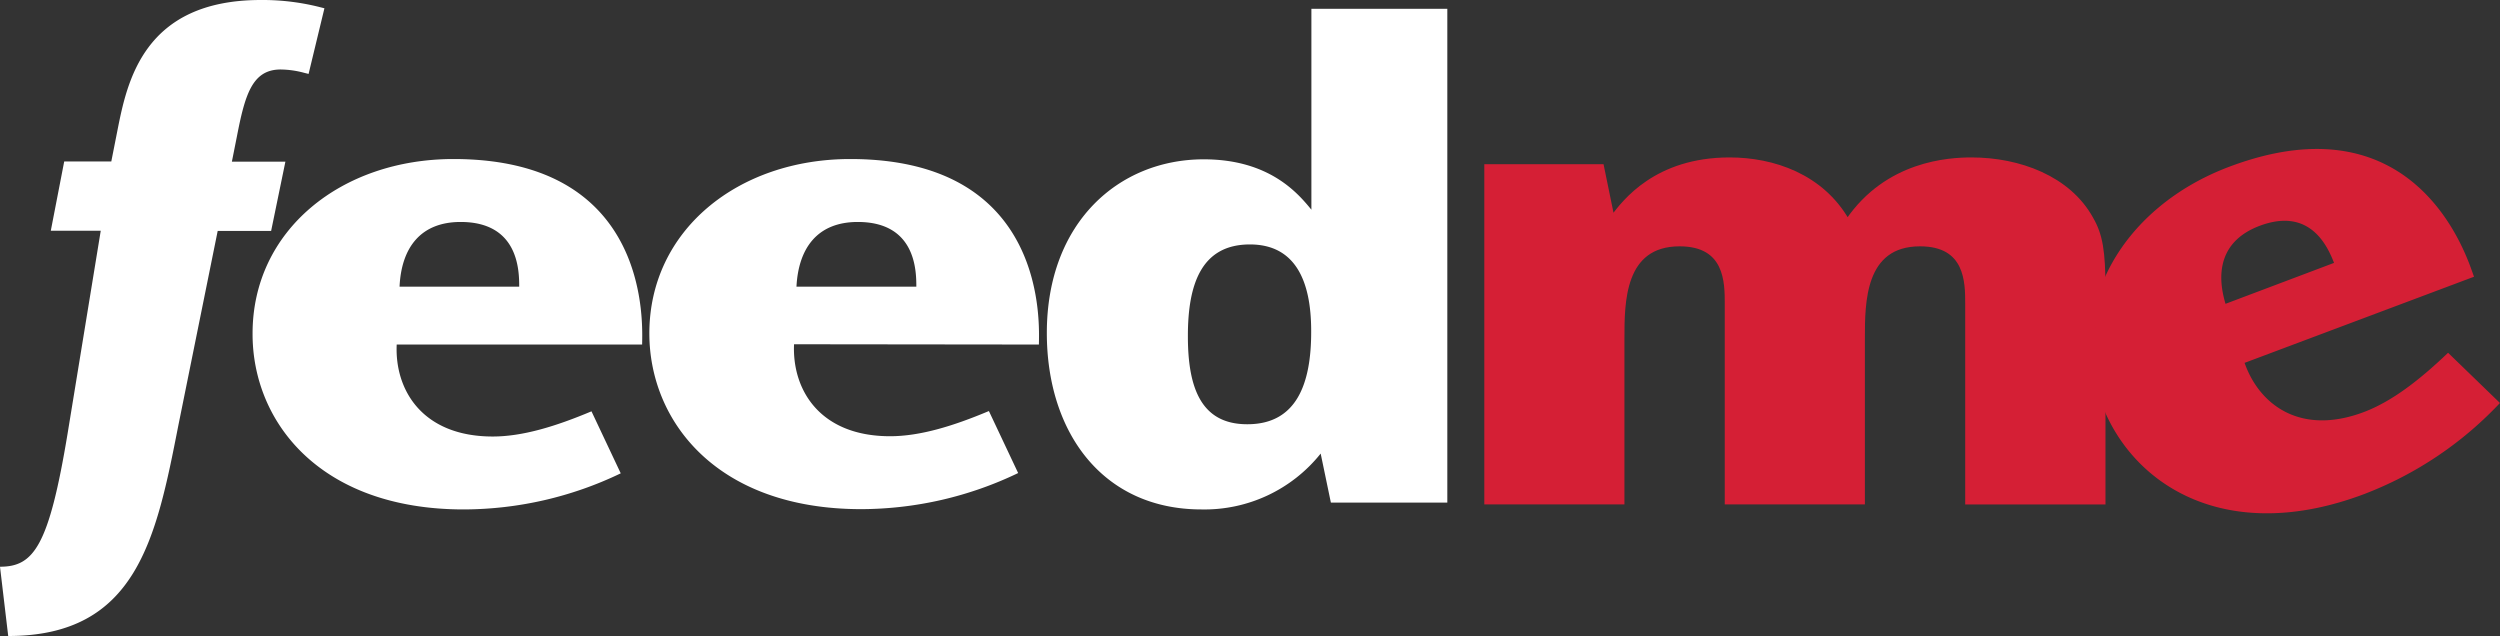
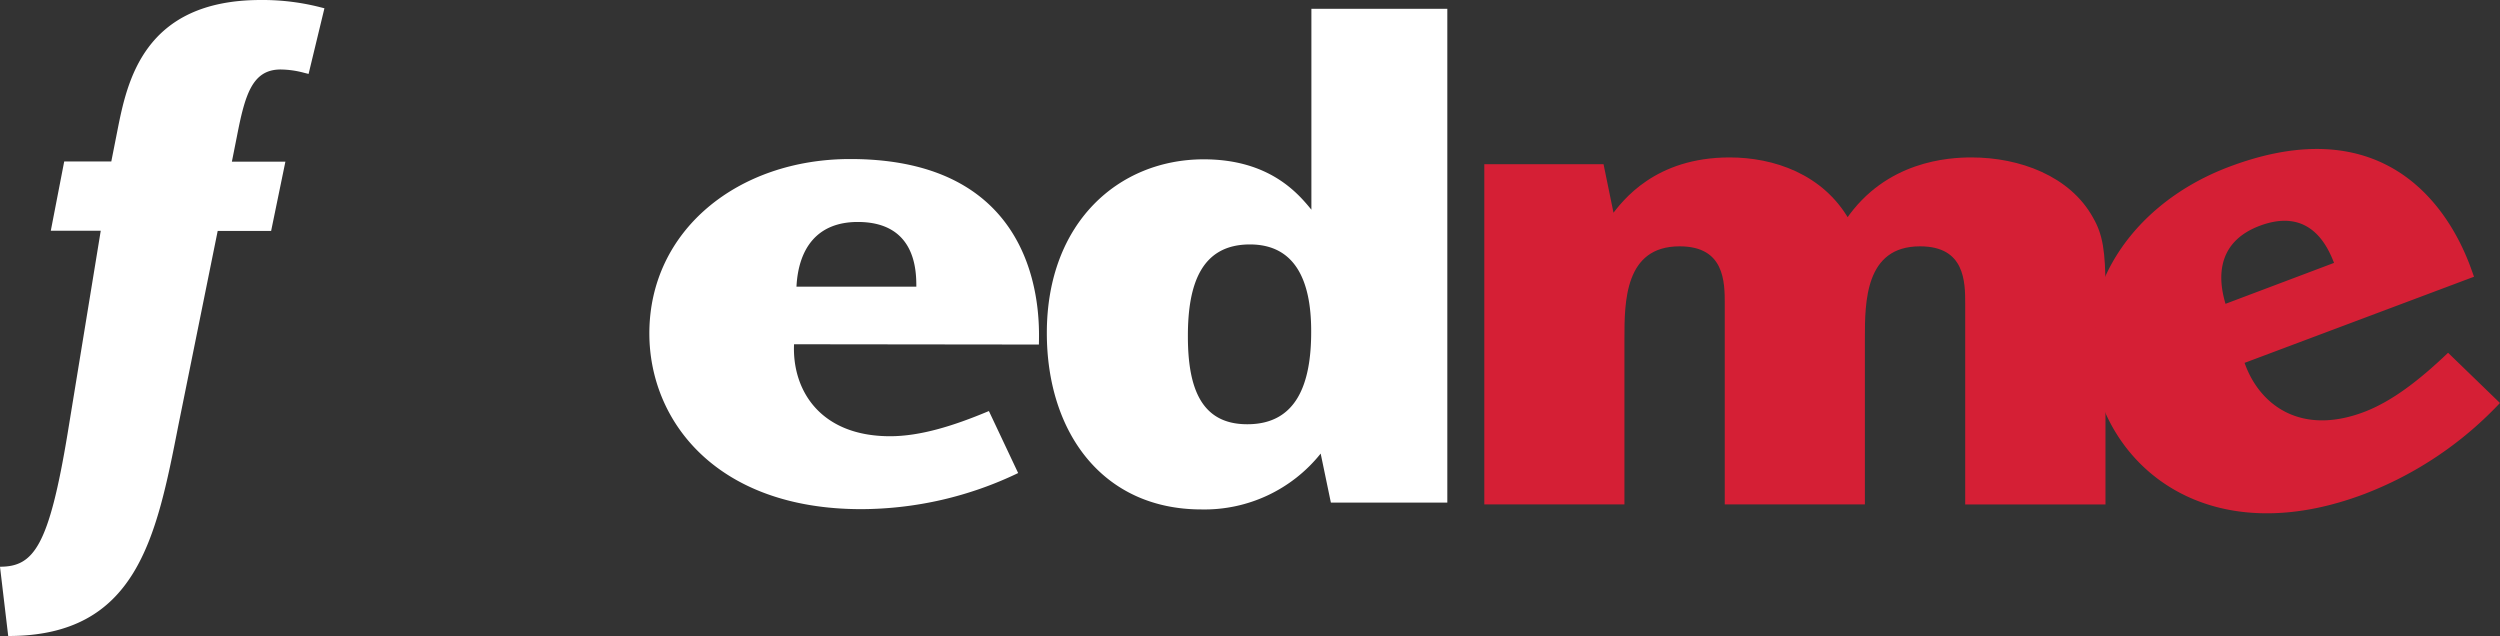
<svg xmlns="http://www.w3.org/2000/svg" viewBox="0 0 350.39 89.14">
  <rect x="0" y="0" width="350.39" height="89.14" fill="#333333" stroke="none" />
  <style>
        .feedme__secondary { fill:#fff; }
        .feedme__base { fill:#d51f35;stroke:#d51f35;stroke-miterlimit:10;stroke-width:0.53px;}
    </style>
  <title>feedme</title>
  <g id="Layer_2" data-name="Layer 2">
    <g id="Layer_1-2" data-name="Layer 1">
      <path class="feedme__secondary" d="M0,79.43c4.71,0,6.85-2.82,9.47-18.64l4.65-28.45h-7L9,22.63h6.6l.84-4.25C17.8,11.51,20.07,0,36.56,0a32.73,32.73,0,0,1,8.28,1l.63.16-2.22,9.2-.64-.16a13.15,13.15,0,0,0-3.28-.46c-4,0-5,3.58-6.13,9.4l-.7,3.52H40l-2,9.71H30.51L25,59.61C21.89,75.46,19.17,89.14,1.15,89.14" />
-       <path class="feedme__secondary" d="M90,48.29c0-2.38,1.53-26-26.44-26-15.75,0-28.16,10-28.16,24.44C35.35,59.08,44.8,71.4,65,71.4A51,51,0,0,0,87,66.34l-4.1-8.69c-5,2.1-9.64,3.53-13.84,3.53-9.84,0-13.75-6.49-13.46-12.89ZM64.56,31.11c8.11,0,8.21,6.78,8.21,9.07H56C56.25,34.74,58.93,31.11,64.56,31.11Z" />
      <path class="feedme__secondary" d="M145.61,48.29c0-2.38,1.53-26-26.44-26-15.75,0-28.16,10-28.16,24.44,0,12.31,9.45,24.63,29.69,24.63a51,51,0,0,0,22-5.06l-4.1-8.69c-5,2.1-9.64,3.53-13.85,3.53-9.83,0-13.74-6.49-13.46-12.89ZM120.22,31.11c8.11,0,8.21,6.78,8.21,9.07h-16.8C111.91,34.74,114.59,31.11,120.22,31.11Z" />
      <path class="feedme__secondary" d="M183.8,1.23V29.39C182,27.2,178,22.33,168.72,22.33c-11.94,0-22,8.88-22,24.34,0,13.94,7.83,24.73,21.67,24.73a20.83,20.83,0,0,0,16.71-7.83l1.43,6.87h16.32V1.23Zm-9,58.23c-6.4,0-8.31-5-8.31-12.31v-.1c0-7.25,1.91-12.79,8.69-12.79,6.3,0,8.59,5,8.59,12.12C183.8,53.83,181.7,59.46,174.83,59.46Z" />
      <path class="feedme__base" d="M224.53,23.28,226,30.44c1.63-2.19,6.11-8.11,16.42-8.11,6.11,0,12.89,2.29,16.52,8.59,5.54-8.12,14.22-8.59,17.37-8.59,6.69,0,13.65,2.57,16.81,8.3,1.33,2.29,1.71,4.58,1.71,9.93V70.44H275.7V42.57c0-3,0-8.31-6.59-8.31-8,0-8,8.11-8,13.17v23H242V42.57c0-3,0-8.31-6.59-8.31-8,0-8,8.11-8,13.17v23H208.3V23.28Z" />
      <path class="feedme__base" d="M314.26,50.7c2,6.08,7.94,10.77,17.14,7.3,3.93-1.48,7.8-4.47,11.71-8.19l6.9,6.68A50.9,50.9,0,0,1,331.26,69c-18.94,7.14-32.13-1-36.48-12.57-5.08-13.49,3-27.24,17.73-32.8,26.17-9.88,33.06,12.72,33.9,15ZM327.47,37c-.81-2.14-3.29-8.45-10.88-5.59-5.27,2-6.49,6.33-4.84,11.52Z" />
    </g>
  </g>
</svg>